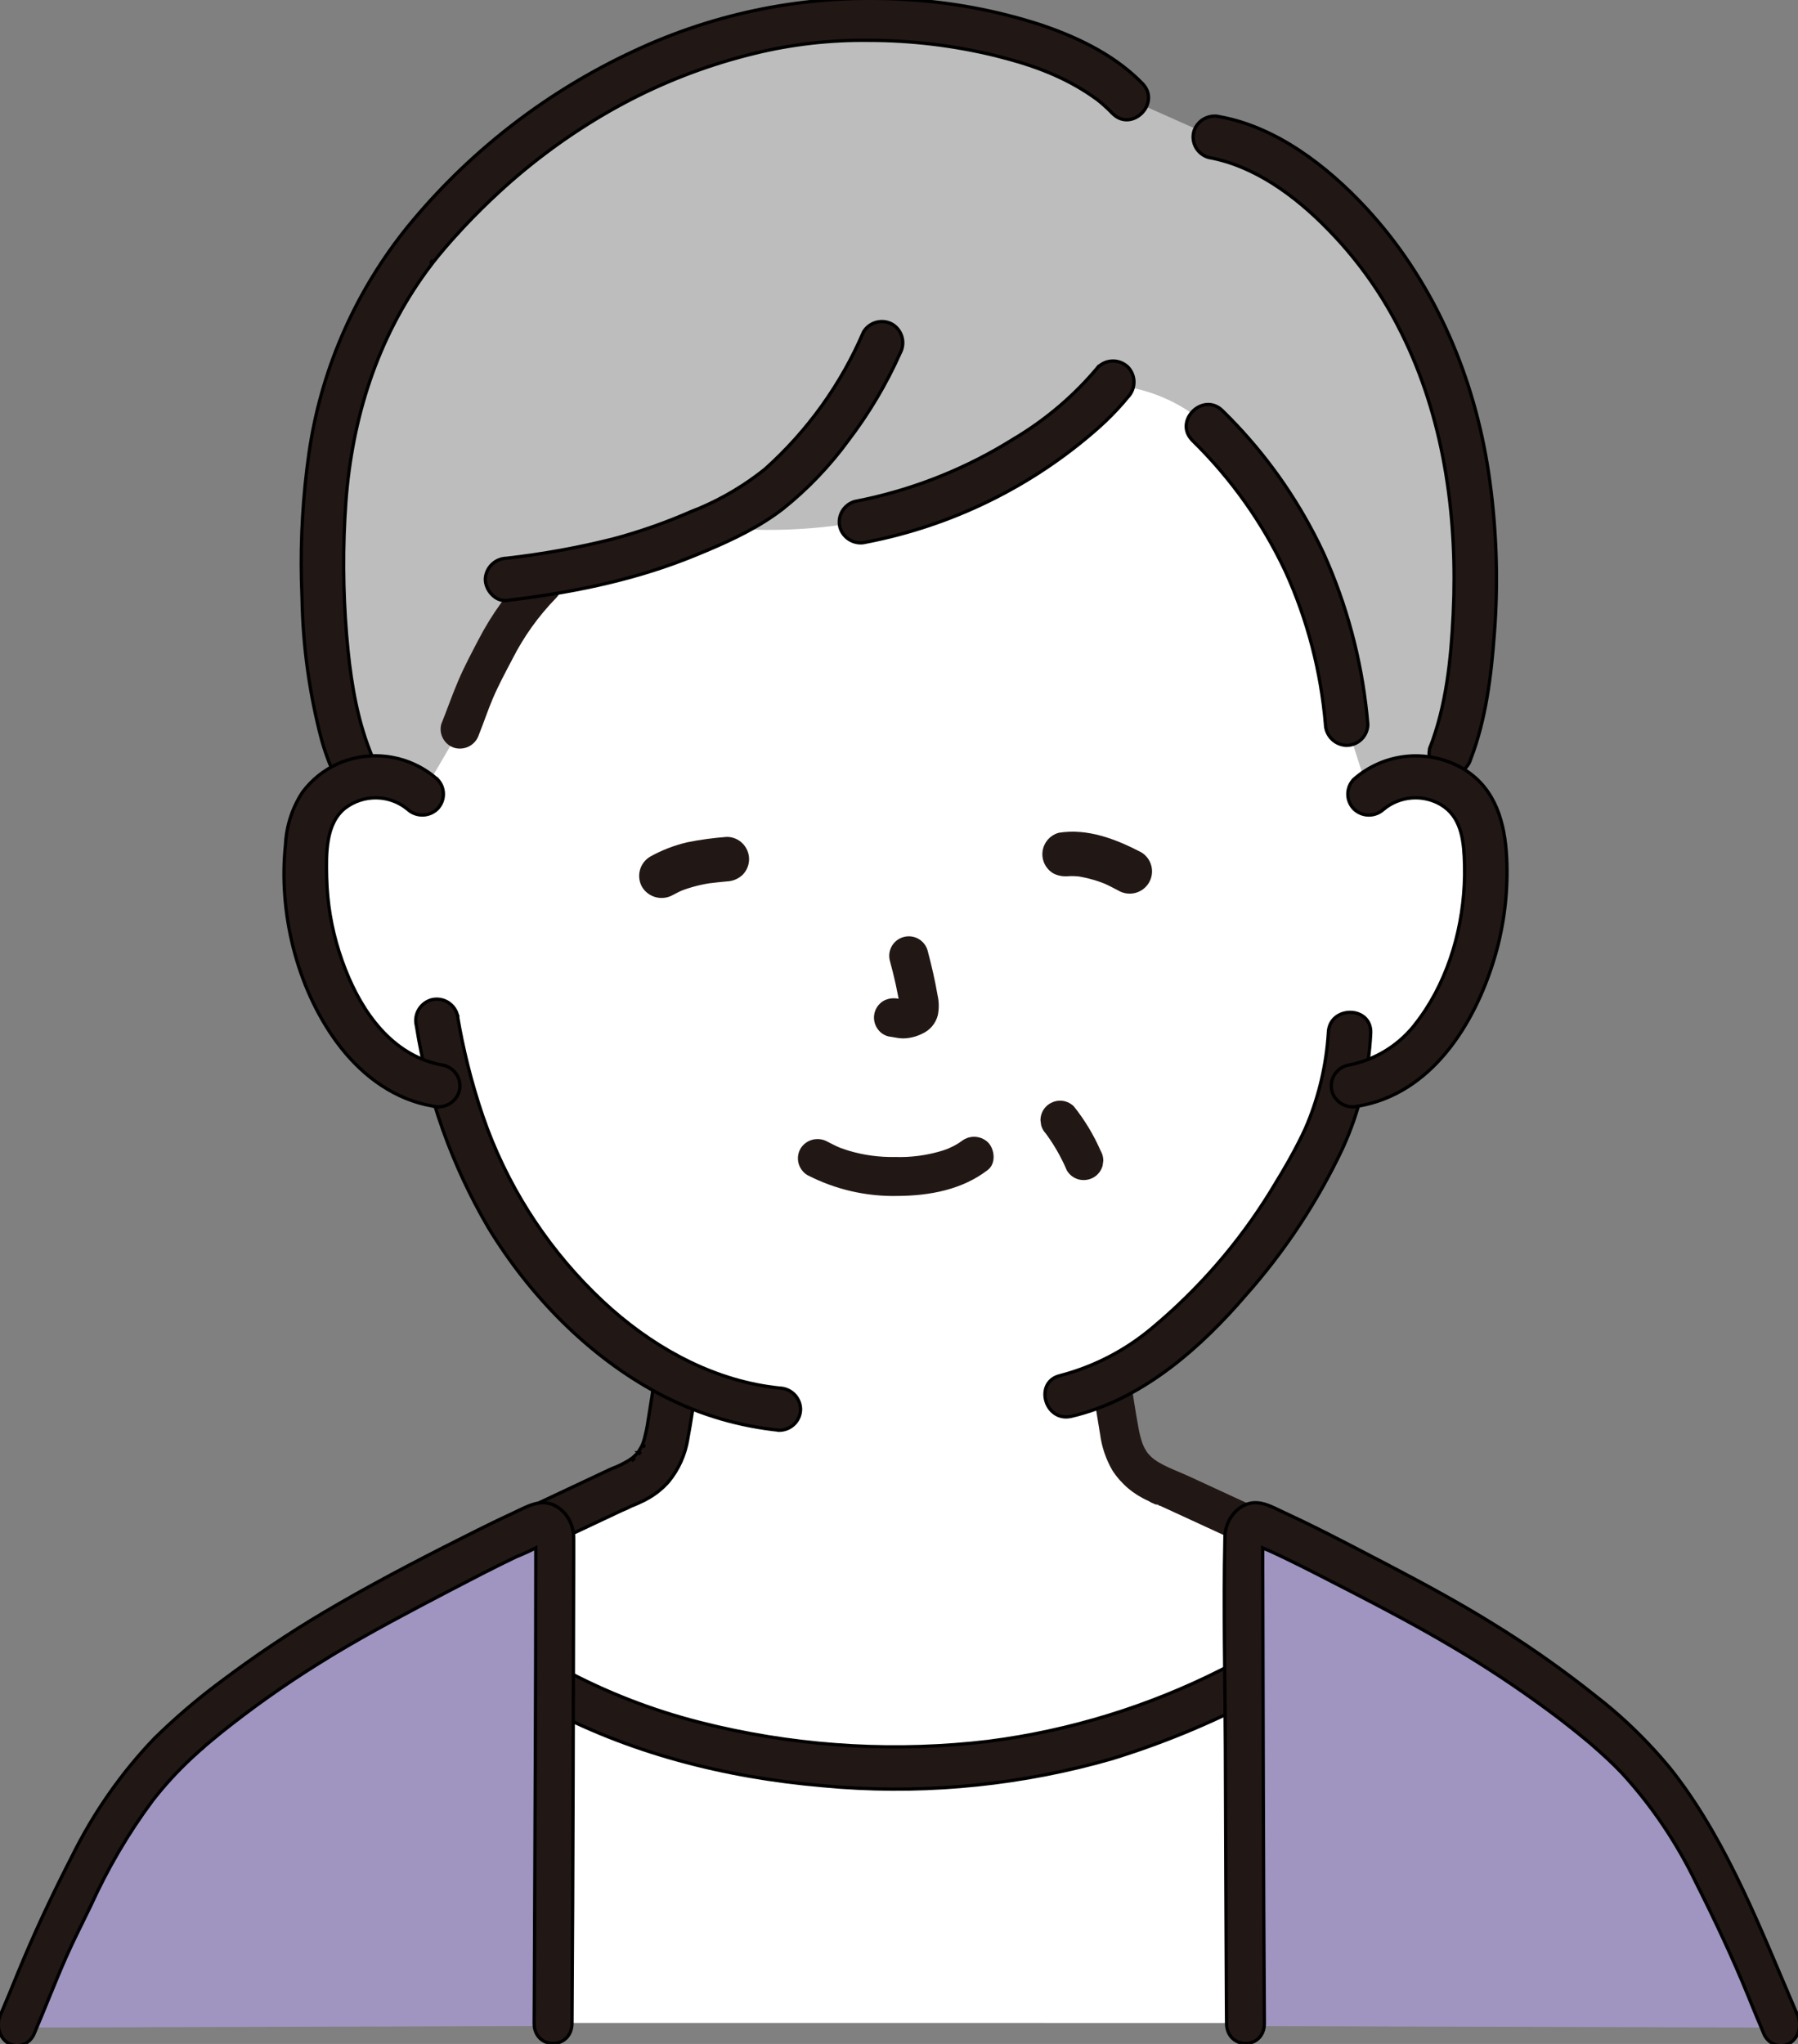
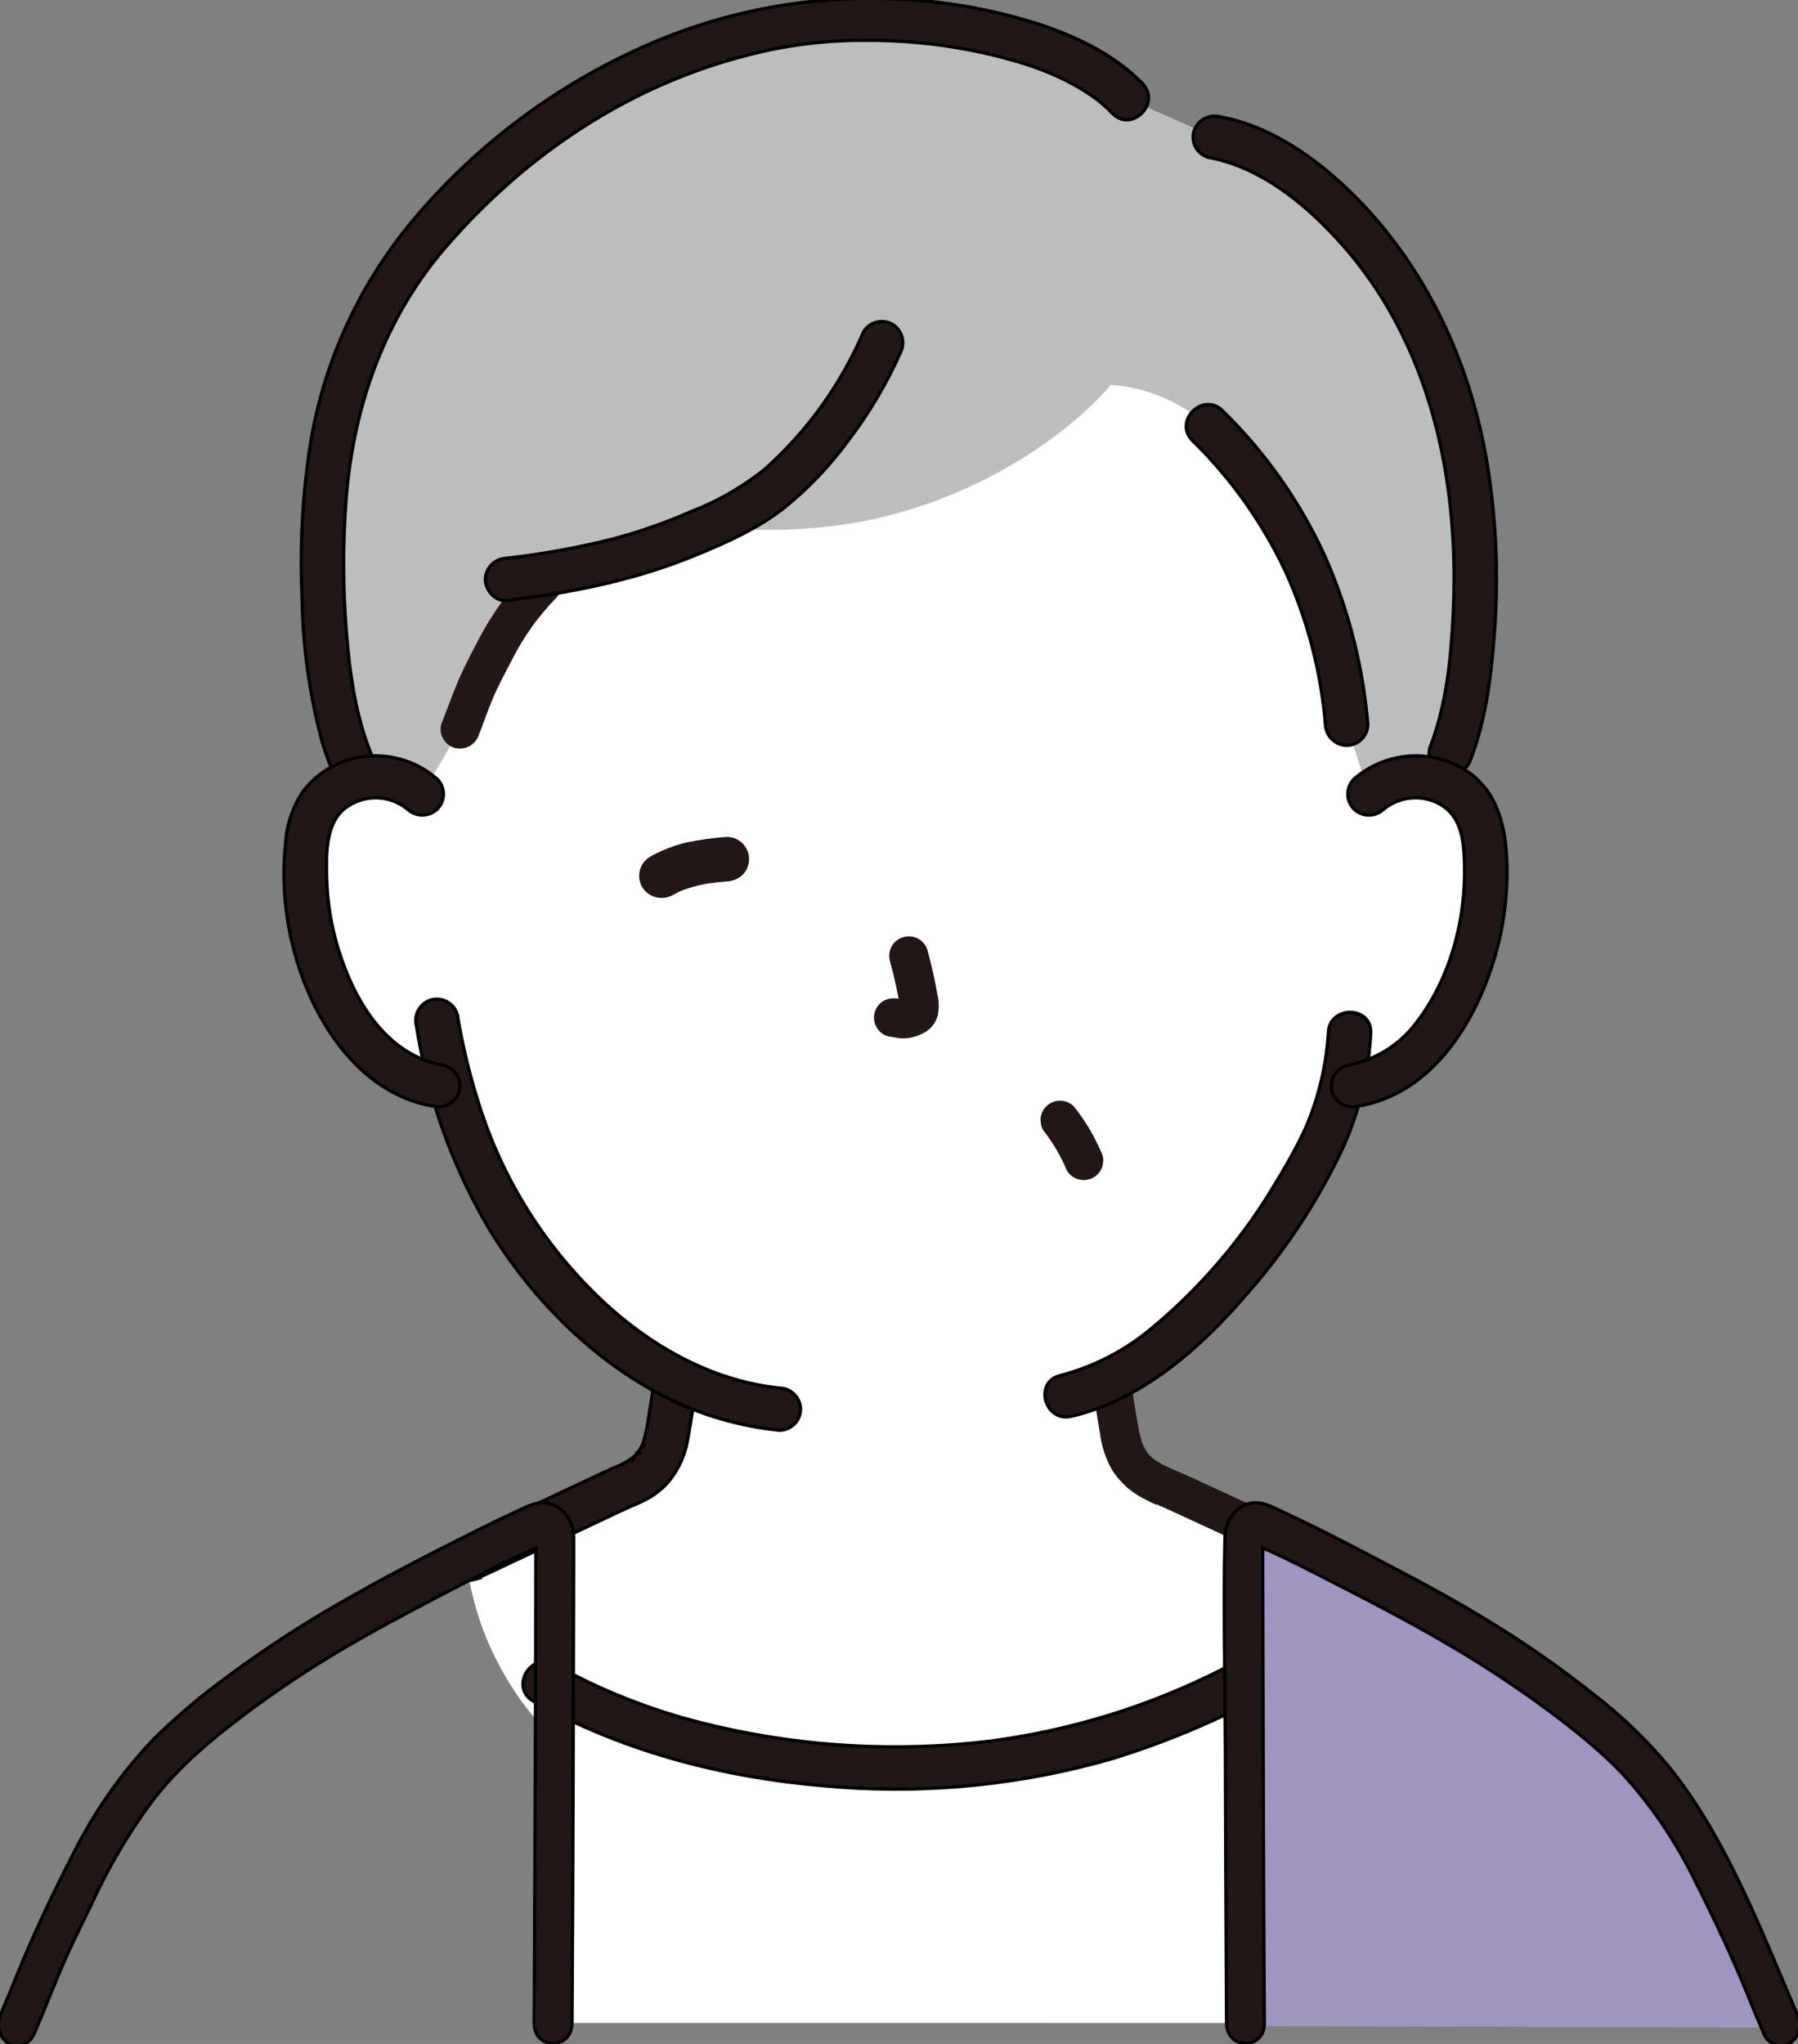
<svg xmlns="http://www.w3.org/2000/svg" width="110" height="125" viewBox="0 0 110 125" fill="none">
  <rect x="0" y="0" width="110" height="125" fill="#808080" stroke="none" />
  <g clip-path="url(#clip0_730_451)">
    <path d="M83.749 48.565C84.225 48.154 84.784 47.85 85.389 47.674C85.994 47.497 86.63 47.453 87.253 47.544C87.865 47.63 88.45 47.852 88.964 48.192C89.478 48.533 89.91 48.984 90.226 49.512C90.593 50.241 90.801 51.038 90.838 51.853C91.106 55.04 90.487 58.239 89.052 61.1C88.375 62.546 87.393 63.829 86.173 64.863C85.181 65.663 83.999 66.194 82.74 66.403C82.74 66.403 82.479 66.443 82.03 66.514C81.756 67.555 81.45 68.429 81.299 68.897C80.323 71.6 74.856 80.956 67.975 84.363C68.056 84.923 68.15 85.494 68.253 86.085C68.607 88.115 68.496 89.928 71.329 90.945C71.518 91.013 80.479 95.187 81.026 95.374C81.026 95.374 80.954 113.364 55.123 113.364C29.293 113.364 28.552 95.374 28.552 95.374C29.087 95.187 37.873 91.013 38.057 90.945C40.83 89.928 40.723 88.115 41.074 86.085C41.176 85.475 41.27 84.892 41.352 84.313C38.218 82.66 35.463 80.378 33.261 77.611C30.617 74.334 28.697 70.538 27.628 66.471C26.084 66.403 24.604 65.839 23.41 64.862C22.189 63.829 21.207 62.545 20.53 61.099C19.095 58.238 18.477 55.039 18.744 51.852C18.781 51.038 18.99 50.241 19.356 49.512C19.673 48.983 20.104 48.532 20.618 48.192C21.133 47.851 21.717 47.63 22.329 47.544C22.953 47.453 23.588 47.497 24.193 47.673C24.798 47.85 25.357 48.154 25.833 48.565C25.833 48.565 17.834 18.301 54.3 18.301C90.766 18.301 83.749 48.565 83.749 48.565Z" fill="white" />
    <path d="M30.328 93.153L36.857 90.084L36.858 90.083L37.408 89.827L37.413 89.825L37.737 89.694C38.051 89.557 38.353 89.394 38.641 89.206C38.645 89.202 38.65 89.198 38.652 89.195C38.67 89.179 38.698 89.154 38.728 89.127C38.793 89.07 38.865 89.006 38.89 88.981C38.931 88.939 38.969 88.894 39.007 88.851C39.009 88.848 39.012 88.845 39.015 88.842C39.043 88.804 39.081 88.754 39.09 88.738L39.091 88.736L39.258 88.447L39.312 88.327C39.314 88.324 39.315 88.321 39.316 88.318C39.358 88.205 39.396 88.09 39.428 87.973L39.547 87.473C39.582 87.305 39.611 87.136 39.636 86.966V86.965L39.874 85.477C39.952 84.981 40.029 84.484 40.1 83.987L40.128 83.856C40.216 83.559 40.446 83.336 40.713 83.198C40.98 83.061 41.297 83.004 41.578 83.048L41.696 83.072L41.7 83.073L41.819 83.117C42.091 83.231 42.319 83.431 42.466 83.689L42.523 83.801C42.642 84.066 42.671 84.363 42.605 84.647L42.605 84.648C42.447 85.758 42.285 86.878 42.082 87.982L42.081 87.981C41.929 88.952 41.519 89.864 40.893 90.623L40.89 90.626C40.556 91.001 40.166 91.323 39.734 91.58L39.733 91.579C39.53 91.701 39.32 91.811 39.103 91.906V91.905C38.943 91.977 38.78 92.045 38.616 92.109C38.431 92.207 38.242 92.295 38.047 92.37L34.927 93.839L31.188 95.593C30.528 95.9 29.856 96.245 29.166 96.519L29.219 96.537L28.898 96.622C28.608 96.699 28.301 96.675 28.029 96.555L27.915 96.497C27.617 96.329 27.398 96.049 27.304 95.721L27.303 95.718C27.221 95.388 27.268 95.04 27.436 94.745L27.505 94.638C27.67 94.403 27.908 94.228 28.184 94.14C28.199 94.133 28.214 94.127 28.227 94.121L28.733 93.892L30.328 93.153ZM38.677 89.189L38.656 89.197L38.712 89.278C38.724 89.267 38.747 89.245 38.776 89.219C38.772 89.214 38.769 89.21 38.764 89.206C38.747 89.193 38.73 89.188 38.718 89.186C38.697 89.183 38.681 89.188 38.677 89.189ZM39.068 88.828L39.117 88.868C39.122 88.861 39.128 88.855 39.133 88.848C39.128 88.844 39.124 88.84 39.118 88.837C39.1 88.829 39.082 88.827 39.068 88.828ZM39.34 88.407C39.341 88.408 39.342 88.41 39.343 88.411C39.349 88.417 39.363 88.423 39.375 88.43C39.376 88.427 39.378 88.425 39.379 88.423L39.34 88.407Z" fill="#211715" stroke="black" stroke-width="0.2" />
    <path d="M66.821 84.681C66.969 85.691 67.134 86.7 67.301 87.706C67.403 88.492 67.662 89.25 68.061 89.936C68.593 90.751 69.353 91.394 70.246 91.785C70.482 91.933 70.743 92.039 71.015 92.098C70.869 92.112 70.637 91.931 70.817 92.016C70.929 92.07 71.043 92.119 71.155 92.171C73.427 93.21 75.69 94.267 77.962 95.306C78.864 95.719 79.769 96.193 80.706 96.526C81.012 96.607 81.338 96.565 81.613 96.409C81.888 96.254 82.091 95.997 82.178 95.694C82.256 95.389 82.213 95.066 82.057 94.793C81.901 94.52 81.645 94.317 81.343 94.228C81.047 94.123 81.589 94.34 81.385 94.249C81.231 94.18 81.075 94.113 80.92 94.044C80.464 93.841 80.011 93.635 79.56 93.428C78.336 92.869 77.115 92.307 75.894 91.742C74.847 91.26 73.801 90.777 72.754 90.293C71.963 89.928 70.935 89.588 70.411 89.076C70.34 89.007 70.272 88.934 70.208 88.859C70.154 88.794 70.158 88.799 70.219 88.874C70.186 88.828 70.155 88.781 70.126 88.733C70.08 88.653 70.03 88.576 69.988 88.494C69.964 88.448 69.847 88.157 69.93 88.378C69.803 88.028 69.709 87.667 69.646 87.3C69.448 86.222 69.285 85.13 69.127 84.048C69.033 83.409 68.222 83.06 67.654 83.215C67.353 83.306 67.098 83.509 66.942 83.782C66.787 84.055 66.743 84.376 66.819 84.681H66.821Z" fill="#211715" />
    <path d="M61.851 2.315C57.299 1.114 52.547 0.865 47.893 1.584C40.172 2.957 33.004 6.955 27.188 13.248C24.308 16.366 20.594 21.419 19.877 30.489C19.513 35.114 19.748 42.467 21.526 46.627L21.94 47.621C22.069 47.589 22.197 47.564 22.327 47.544C22.951 47.454 23.586 47.498 24.191 47.674C24.796 47.85 25.355 48.155 25.831 48.566L28.15 44.597C28.567 43.576 28.88 42.51 29.527 41.243C30.813 38.725 31.381 37.398 33.893 35.026C36.341 34.665 38.743 34.044 41.059 33.175C41.817 32.867 42.614 32.549 43.405 32.201C46.481 32.551 49.59 32.455 52.638 31.915C60.44 30.421 65.897 26.008 67.95 23.536C70.146 23.69 72.228 24.567 73.87 26.028C78.981 31.049 81.749 37.205 82.384 44.294L83.747 48.566C84.223 48.154 84.783 47.85 85.387 47.674C85.992 47.498 86.628 47.454 87.251 47.544C87.449 47.573 87.643 47.616 87.834 47.672C89.953 45.332 91.201 34.665 89.358 26.814C87.749 19.963 84.883 15.698 81.464 12.421C79.638 10.671 76.763 8.804 74.285 8.383L68.976 6.021C67.377 4.345 64.798 3.115 61.851 2.315Z" fill="#BDBDBD" />
    <path d="M76.332 123.718C76.295 118.649 76.258 109.824 76.238 102.79C69.524 106.261 63.14 108.104 54.716 108.104C47.172 108.104 39.53 106.455 33.345 102.956C33.323 109.964 33.287 118.689 33.25 123.717L76.332 123.718Z" fill="white" />
    <path d="M75.631 101.658C76.32 101.387 76.952 101.748 77.254 102.262C77.415 102.536 77.487 102.862 77.424 103.171C77.36 103.483 77.158 103.768 76.791 103.957L76.79 103.956C73.987 105.422 71.055 106.628 68.029 107.559L68.027 107.56C62.64 109.108 57.022 109.696 51.435 109.3L50.317 109.207C44.351 108.694 38.417 107.188 33.137 104.318L32.628 104.036C32.268 103.833 32.074 103.538 32.014 103.221C31.954 102.906 32.027 102.577 32.188 102.302C32.35 102.027 32.602 101.8 32.908 101.693C33.217 101.586 33.574 101.602 33.934 101.805L34.46 102.093C37.103 103.51 39.911 104.6 42.821 105.339L43.904 105.602C49.331 106.85 54.936 107.153 60.472 106.495L61.455 106.357C66.361 105.613 71.107 104.047 75.491 101.722L75.492 101.721L75.631 101.658Z" fill="#211715" stroke="black" stroke-width="0.2" />
    <path d="M109 124C108.034 121.754 107.212 119.429 106.101 117.262C105.118 115.345 103.307 110.745 99.617 107.071C97.663 105.125 92.86 101.18 85.539 97.352C82.96 96.002 79.745 94.232 77.027 93.056C76.912 93.007 76.788 92.99 76.666 93.006C76.544 93.022 76.428 93.072 76.327 93.15C76.226 93.229 76.143 93.334 76.086 93.456C76.029 93.578 76 93.714 76 93.852C76 99.084 76.052 116.027 76.102 123.907L109 124Z" fill="#A095C1" />
-     <path d="M0 124C0.965 121.753 1.788 119.429 2.9 117.262C3.883 115.345 5.694 110.744 9.385 107.071C11.339 105.125 16.142 101.179 23.462 97.351C26.041 96.002 29.255 94.232 31.974 93.056C32.088 93.007 32.212 92.99 32.334 93.006C32.456 93.022 32.572 93.072 32.673 93.15C32.774 93.229 32.857 93.334 32.914 93.456C32.971 93.578 33 93.714 33 93.852C33 99.084 32.949 116.027 32.898 123.907L0 124Z" fill="#A095C1" />
    <path d="M76.414 91.95C76.77 91.856 77.118 91.905 77.449 92.012C77.824 92.132 78.194 92.332 78.53 92.487L79.633 93.007C80.731 93.536 81.82 94.091 82.903 94.655L85.034 95.767C87.163 96.883 89.282 98.028 91.341 99.307L92.145 99.81C94.014 101 95.828 102.295 97.58 103.689L98.197 104.179C99.42 105.177 100.567 106.286 101.626 107.494L102.148 108.106L102.149 108.108L102.473 108.521C105.76 112.809 107.765 118.119 109.924 123.131L109.927 123.132L109.953 123.184C110.081 123.44 110.126 123.735 110.085 124.021L110.062 124.144C109.985 124.467 109.8 124.747 109.54 124.925L109.538 124.927C109.305 125.076 109.033 125.131 108.769 125.084L108.655 125.058C108.357 124.971 108.104 124.758 107.949 124.469L107.945 124.461V124.46C107.775 124.065 107.609 123.668 107.444 123.27L106.955 122.073C105.991 119.705 104.904 117.407 103.761 115.138L103.76 115.136C102.561 112.654 101.029 110.392 99.219 108.427V108.426C98.656 107.837 98.06 107.29 97.451 106.761V106.76C97.436 106.746 97.426 106.738 97.42 106.732C97.418 106.731 97.416 106.73 97.415 106.729L97.413 106.727L97.346 106.669V106.668L97.082 106.447L96.562 106.02C96.362 105.858 96.16 105.697 95.958 105.538L95.349 105.066C93.508 103.673 91.608 102.381 89.655 101.194L88.814 100.692C86.803 99.501 84.742 98.409 82.671 97.341L80.599 96.278C80.257 96.102 79.913 95.928 79.569 95.757L78.533 95.25C78.22 95.1 77.907 94.953 77.592 94.811V94.81C77.477 94.768 77.364 94.722 77.253 94.67V95.812L77.289 109.576L77.314 116.655C77.325 119.014 77.338 121.374 77.353 123.732L77.348 123.88C77.32 124.213 77.189 124.475 76.998 124.659C76.781 124.869 76.491 124.972 76.203 124.972C75.916 124.971 75.626 124.868 75.406 124.659C75.213 124.475 75.078 124.214 75.046 123.881L75.039 123.733L75.03 122.276C75.017 119.722 75.005 117.167 74.994 114.612L74.966 106.949C74.952 102.68 74.845 98.385 74.938 94.112C74.928 93.653 75.05 93.201 75.286 92.821L75.379 92.683C75.608 92.37 75.914 92.133 76.261 92V91.999L76.414 91.95Z" fill="#211715" stroke="black" stroke-width="0.2" />
    <path d="M32.581 92.011C32.96 91.89 33.36 91.844 33.77 91.997H33.772L33.918 92.061C34.253 92.223 34.54 92.486 34.748 92.819C34.984 93.199 35.106 93.651 35.097 94.11V95.161L35.062 108.988L35.035 116.359L34.995 123.731C34.992 124.136 34.849 124.447 34.628 124.657C34.408 124.866 34.117 124.969 33.829 124.969C33.541 124.969 33.252 124.865 33.034 124.656C32.815 124.446 32.675 124.133 32.678 123.729L32.687 122.327L32.749 107.599L32.77 101.16C32.775 99.014 32.778 96.868 32.779 94.722V94.664C32.383 94.866 31.98 95.05 31.57 95.214C30.879 95.545 30.192 95.889 29.507 96.238L27.452 97.303C25.061 98.556 22.675 99.802 20.357 101.203L19.369 101.813C17.327 103.09 15.35 104.493 13.45 106.018L13.451 106.019L12.892 106.48L12.63 106.701C12.606 106.721 12.569 106.753 12.538 106.779L12.523 106.793L12.523 106.792C12.522 106.793 12.521 106.794 12.521 106.795C12.393 106.906 12.265 107.018 12.139 107.132L11.722 107.512C10.852 108.321 10.041 109.206 9.3 110.161L9.301 110.162C7.848 112.121 6.595 114.254 5.566 116.522L5.565 116.524C5.184 117.32 4.786 118.1 4.411 118.893L4.045 119.691C3.699 120.476 3.371 121.272 3.046 122.07C2.721 122.868 2.396 123.667 2.056 124.458L2.055 124.462L2.051 124.468C1.915 124.721 1.705 124.916 1.454 125.019L1.344 125.058C1.045 125.144 0.727 125.097 0.461 124.927L0.458 124.925C0.232 124.769 0.061 124.534 -0.028 124.262L-0.062 124.143C-0.137 123.82 -0.1 123.477 0.045 123.184C0.397 122.367 0.732 121.542 1.069 120.716L1.449 119.804C2.347 117.682 3.338 115.607 4.382 113.571C5.717 110.866 7.429 108.414 9.455 106.306L9.457 106.303L9.959 105.82C11.139 104.705 12.379 103.67 13.672 102.721C15.653 101.236 17.7 99.866 19.807 98.615L20.713 98.086C23.513 96.468 26.396 94.99 29.273 93.554L30.382 93.01C30.753 92.832 31.125 92.656 31.499 92.484L32.026 92.234C32.208 92.15 32.394 92.07 32.581 92.011Z" fill="#211715" stroke="black" stroke-width="0.2" />
    <path d="M73.766 7.216C74.036 7.096 74.34 7.068 74.629 7.139L74.628 7.14C78.113 7.771 81.212 10.182 83.548 12.692L83.93 13.113C87.838 17.499 90.196 23.103 91.068 28.876L91.155 29.488C91.541 32.349 91.647 35.24 91.469 38.121L91.425 38.738C91.235 41.304 90.914 44 89.974 46.432L89.975 46.433C89.89 46.717 89.71 46.964 89.469 47.134L89.361 47.201C89.065 47.369 88.715 47.417 88.385 47.334L88.382 47.333C88.093 47.251 87.843 47.073 87.672 46.831L87.602 46.724C87.433 46.427 87.388 46.075 87.476 45.745L87.479 45.734L87.573 45.77L87.48 45.734C88.486 43.139 88.772 40.324 88.905 37.566L88.946 36.433C89.081 30.756 88.157 24.997 85.517 19.925V19.924C84.388 17.74 82.934 15.739 81.206 13.987V13.986C79.244 11.984 76.761 10.142 73.962 9.634H73.955L73.941 9.63C73.653 9.548 73.403 9.37 73.231 9.128L73.163 9.021C72.994 8.723 72.948 8.372 73.037 8.042L73.038 8.039L73.081 7.92C73.194 7.648 73.394 7.419 73.653 7.272L73.766 7.216Z" fill="#211715" stroke="black" stroke-width="0.2" />
    <path d="M73.83 24.739C74.155 24.714 74.493 24.823 74.787 25.112L75.263 25.588C77.459 27.829 79.284 30.402 80.674 33.21L80.965 33.815L80.966 33.817L81.239 34.44C82.572 37.571 83.396 40.894 83.681 44.285L83.683 44.294L83.675 44.422C83.648 44.675 83.547 44.914 83.386 45.11L83.3 45.204C83.057 45.446 82.729 45.582 82.387 45.585H82.383V45.584C82.085 45.576 81.8 45.47 81.572 45.283L81.478 45.198C81.238 44.958 81.097 44.635 81.089 44.296V44.295C80.815 41.066 79.99 37.907 78.648 34.954V34.953C77.245 31.967 75.316 29.254 72.955 26.942L72.926 26.913V26.908C72.655 26.625 72.551 26.302 72.574 25.99C72.598 25.67 72.753 25.369 72.979 25.145C73.205 24.92 73.508 24.764 73.83 24.739Z" fill="#211715" stroke="black" stroke-width="0.2" />
-     <path d="M68.093 22.078C68.393 22.078 68.683 22.181 68.914 22.367L69.01 22.452L69.012 22.454L69.095 22.551C69.276 22.783 69.375 23.07 69.375 23.366C69.375 23.705 69.245 24.031 69.012 24.277C68.586 24.797 68.127 25.29 67.641 25.754L67.143 26.21C63.132 29.746 58.241 32.145 52.982 33.158L52.983 33.159C52.693 33.233 52.389 33.206 52.118 33.086L52.005 33.028C51.708 32.861 51.487 32.585 51.39 32.259L51.389 32.256C51.301 31.926 51.347 31.575 51.516 31.278L51.585 31.17C51.757 30.928 52.006 30.75 52.294 30.668L52.303 30.666L52.945 30.534C56.144 29.84 59.2 28.599 61.977 26.864L61.979 26.862L62.346 26.641C64.168 25.513 65.797 24.102 67.17 22.459L67.176 22.451L67.245 22.523L67.177 22.452C67.421 22.212 67.75 22.078 68.093 22.078Z" fill="#211715" stroke="black" stroke-width="0.2" />
    <path d="M32.323 34.893C31.109 36.142 30.084 37.56 29.282 39.104C28.855 39.922 28.417 40.743 28.052 41.591C27.671 42.476 27.359 43.387 26.998 44.28C26.916 44.585 26.957 44.909 27.114 45.184C27.27 45.458 27.529 45.66 27.834 45.746C28.14 45.822 28.463 45.778 28.737 45.623C29.011 45.468 29.215 45.214 29.305 44.913C29.597 44.19 29.85 43.424 30.148 42.723C30.5 41.898 30.932 41.101 31.348 40.306C32.042 38.936 32.941 37.679 34.015 36.578C35.087 35.476 33.397 33.789 32.323 34.893Z" fill="#211715" />
    <path d="M53.746 19.68C53.998 19.64 54.256 19.675 54.489 19.779L54.603 19.837L54.606 19.839L54.71 19.911C54.944 20.09 55.113 20.343 55.188 20.63L55.214 20.753C55.261 21.04 55.21 21.335 55.071 21.594L55.072 21.595C54.224 23.495 53.157 25.289 51.893 26.944L51.894 26.945C50.755 28.501 49.415 29.9 47.91 31.107L47.909 31.108C46.495 32.203 44.893 32.969 43.264 33.658L42.564 33.949C39.075 35.385 35.461 36.151 31.744 36.63L30.999 36.723C30.636 36.766 30.308 36.594 30.075 36.344C29.842 36.094 29.692 35.753 29.692 35.432V35.429L29.701 35.303C29.738 35.011 29.871 34.738 30.081 34.528L30.175 34.443C30.403 34.256 30.687 34.148 30.985 34.14C33.178 33.893 35.353 33.499 37.493 32.963L38.095 32.797C39.496 32.394 40.87 31.9 42.206 31.318L42.21 31.316L42.827 31.067C44.253 30.458 45.59 29.658 46.801 28.688C49.397 26.366 51.452 23.508 52.822 20.312L52.828 20.3L52.83 20.295C53.006 20.003 53.291 19.792 53.621 19.706L53.746 19.68Z" fill="#211715" stroke="black" stroke-width="0.2" />
    <path d="M39.229 2.918C44.294 0.629 49.851 -0.386 55.407 -0.031L55.407 -0.03C58.202 0.13 60.966 0.645 63.63 1.504H63.631L64.058 1.651C66.191 2.407 68.303 3.466 69.897 5.111L69.996 5.225C70.208 5.493 70.286 5.79 70.262 6.074C70.235 6.397 70.078 6.698 69.852 6.923C69.626 7.148 69.326 7.303 69.006 7.324C68.724 7.343 68.432 7.258 68.171 7.038L68.061 6.936C67.969 6.841 67.876 6.749 67.781 6.658L67.49 6.393C67.397 6.311 67.316 6.242 67.249 6.188L67.095 6.07C65.438 4.86 63.637 4.143 61.685 3.607L60.839 3.388C58.318 2.777 55.732 2.468 53.137 2.468H53.136C50.788 2.439 48.446 2.706 46.167 3.263L45.712 3.378C43.091 4.051 40.561 5.034 38.176 6.306L37.701 6.563C35.273 7.911 33.005 9.525 30.939 11.375L30.529 11.748C29.78 12.437 29.055 13.153 28.359 13.895L27.672 14.646C27.529 14.806 27.387 14.969 27.247 15.133L26.832 15.629C26.743 15.736 26.655 15.845 26.571 15.953V15.954C26.552 15.978 26.506 16.035 26.477 16.072L26.099 16.576C23.075 20.717 21.54 25.576 21.161 30.695C20.965 33.396 20.979 36.108 21.203 38.807L21.29 39.758C21.515 41.98 21.911 44.22 22.774 46.272L22.796 46.325L22.791 46.33C22.903 46.651 22.824 46.989 22.653 47.265C22.471 47.555 22.18 47.79 21.871 47.875L21.868 47.876C21.538 47.955 21.19 47.905 20.895 47.738C20.602 47.573 20.383 47.304 20.28 46.984L20.111 46.56C19.947 46.132 19.803 45.698 19.678 45.258V45.256C18.932 42.428 18.529 39.52 18.478 36.597L18.441 35.484C18.383 32.888 18.537 30.291 18.902 27.718V27.717L18.975 27.24C19.764 22.322 21.834 17.693 24.983 13.815L25.335 13.392C29.002 9.049 33.576 5.551 38.74 3.144L39.229 2.918ZM26.415 15.988L26.453 16.018C26.444 16.005 26.432 15.993 26.418 15.983C26.373 16.041 26.341 16.085 26.415 15.988Z" fill="#211715" stroke="black" stroke-width="0.2" />
    <path d="M82.599 61.911C82.919 61.911 83.24 62.013 83.479 62.223C83.721 62.435 83.873 62.752 83.861 63.163V63.164C83.743 65.611 83.157 68.014 82.135 70.242V70.243C80.596 73.505 78.594 76.531 76.195 79.231L76.196 79.231C73.499 82.367 70.066 85.42 65.944 86.518L65.543 86.617C64.728 86.807 64.151 86.273 63.981 85.66C63.896 85.353 63.91 85.018 64.05 84.733C64.175 84.482 64.394 84.276 64.717 84.166L64.861 84.125C66.921 83.587 68.834 82.599 70.463 81.233L71.027 80.753C73.822 78.324 76.206 75.462 78.087 72.274L78.088 72.272L78.383 71.785C78.675 71.296 78.957 70.8 79.224 70.298C79.379 70.002 79.533 69.707 79.677 69.408L79.859 69.018L79.948 68.807C79.953 68.794 79.958 68.783 79.961 68.777C79.961 68.777 79.961 68.775 79.962 68.774C79.962 68.774 79.964 68.771 79.966 68.768C79.966 68.767 79.967 68.765 79.969 68.763C79.969 68.762 79.97 68.759 79.972 68.756C80.71 66.972 81.149 65.079 81.268 63.152C81.282 62.743 81.453 62.43 81.704 62.221C81.954 62.013 82.28 61.911 82.599 61.911Z" fill="#211715" stroke="black" stroke-width="0.2" />
    <path d="M26.507 61.121C26.8 61.073 27.103 61.126 27.363 61.273L27.472 61.342C27.68 61.488 27.841 61.692 27.935 61.929L27.975 62.05L27.979 62.06H27.978C28.327 64.158 28.847 66.224 29.531 68.237L29.821 69.043C31.332 73.044 33.745 76.651 36.878 79.583L37.446 80.097C40.331 82.626 43.859 84.491 47.691 84.888H47.691C48.029 84.897 48.351 85.035 48.59 85.273L48.676 85.367C48.864 85.595 48.971 85.88 48.978 86.177V86.18C48.976 86.479 48.871 86.767 48.682 86.996L48.595 87.09C48.352 87.331 48.025 87.469 47.682 87.471H47.671V87.47C45.251 87.223 42.898 86.538 40.729 85.449L40.297 85.226C35.996 82.94 32.368 79.191 29.868 75.061L29.867 75.061C27.646 71.26 26.157 67.08 25.475 62.735L25.449 62.61C25.405 62.319 25.46 62.019 25.608 61.761L25.675 61.654C25.845 61.413 26.093 61.235 26.379 61.149L26.382 61.148L26.507 61.121Z" fill="#211715" stroke="black" stroke-width="0.2" />
    <path d="M86.253 46.237C87.364 46.167 88.472 46.421 89.443 46.97H89.444L89.63 47.083C91.507 48.279 92.065 50.321 92.175 52.418L92.191 52.821C92.243 54.703 92.006 56.581 91.489 58.392L91.373 58.778C90.153 62.718 87.53 66.901 83.081 67.65L83.082 67.651C82.793 67.724 82.489 67.696 82.219 67.576L82.105 67.519C81.846 67.372 81.644 67.143 81.533 66.87L81.491 66.751L81.49 66.748C81.401 66.418 81.446 66.066 81.616 65.769L81.684 65.661C81.856 65.419 82.106 65.242 82.395 65.16L82.405 65.157C84.136 64.849 85.68 63.884 86.711 62.465L86.713 62.464L86.9 62.211C88.678 59.742 89.561 56.56 89.602 53.525L89.599 52.899C89.566 51.554 89.451 50.149 88.365 49.352L88.134 49.2C87.662 48.928 87.127 48.788 86.584 48.791L86.352 48.801C85.731 48.852 85.14 49.091 84.659 49.485L84.658 49.484C84.412 49.716 84.088 49.847 83.749 49.847C83.408 49.847 83.08 49.715 82.834 49.48L82.832 49.477C82.592 49.234 82.457 48.907 82.457 48.565C82.457 48.224 82.592 47.896 82.832 47.652L82.837 47.648L82.904 47.723L82.838 47.648C83.731 46.864 84.848 46.377 86.032 46.256L86.253 46.237Z" fill="#211715" stroke="black" stroke-width="0.2" />
    <path d="M21.317 46.466C22.183 46.204 23.101 46.151 23.994 46.315L24.374 46.397C25.239 46.616 26.04 47.036 26.714 47.623H26.724L26.753 47.653C26.993 47.897 27.128 48.224 27.128 48.565C27.128 48.907 26.993 49.235 26.753 49.478L26.751 49.48C26.505 49.714 26.177 49.845 25.836 49.845C25.498 49.845 25.173 49.716 24.927 49.485L24.72 49.331C24.295 49.039 23.803 48.858 23.289 48.807L23.032 48.792C22.339 48.781 21.663 49.004 21.113 49.424C20.518 49.895 20.226 50.587 20.088 51.349C19.95 52.112 19.969 52.934 19.984 53.655L20.012 54.302C20.107 55.808 20.412 57.294 20.918 58.719L21.124 59.274C22.172 61.95 23.975 64.469 26.874 65.1L27.179 65.158L27.19 65.16L27.163 65.254L27.19 65.161C27.519 65.255 27.799 65.473 27.968 65.769L28.026 65.884C28.146 66.154 28.171 66.459 28.094 66.748L28.093 66.752C28.006 67.036 27.826 67.28 27.584 67.449L27.477 67.518C27.181 67.685 26.832 67.733 26.502 67.652V67.651C24.187 67.261 22.279 65.869 20.866 64.079L20.59 63.716C18.138 60.366 17.029 55.757 17.466 51.659C17.52 50.525 17.874 49.425 18.491 48.47L18.494 48.465L18.738 48.158C19.331 47.463 20.09 46.923 20.948 46.591H20.948L21.317 46.466Z" fill="#211715" stroke="black" stroke-width="0.2" />
-     <path d="M49.41 71.873C51.113 72.749 53.01 73.184 54.927 73.14C56.876 73.127 58.876 72.757 60.44 71.543C60.95 71.147 60.857 70.274 60.44 69.859C60.212 69.642 59.909 69.522 59.594 69.522C59.279 69.522 58.976 69.642 58.748 69.859C59.093 69.59 58.766 69.836 58.677 69.892C58.564 69.965 58.447 70.032 58.328 70.094C58.257 70.131 57.867 70.303 58.134 70.195C57.975 70.259 57.815 70.318 57.652 70.37C56.711 70.66 55.727 70.791 54.743 70.757C53.803 70.775 52.867 70.649 51.965 70.385C51.788 70.332 51.616 70.269 51.442 70.21C51.385 70.19 51.33 70.167 51.273 70.144C51.566 70.252 51.309 70.16 51.254 70.134C51.037 70.033 50.827 69.927 50.613 69.816C50.337 69.663 50.013 69.622 49.708 69.701C49.403 69.78 49.141 69.974 48.976 70.241C48.819 70.515 48.776 70.839 48.855 71.143C48.935 71.448 49.132 71.709 49.403 71.872L49.41 71.873Z" fill="#211715" />
    <path d="M54.443 58.769C54.704 59.705 54.912 60.655 55.068 61.614L55.025 61.297C55.044 61.428 55.047 61.559 55.035 61.69L55.078 61.374C55.07 61.434 55.055 61.493 55.035 61.55L55.156 61.266C55.139 61.305 55.118 61.343 55.094 61.379L55.28 61.138C55.253 61.172 55.222 61.203 55.187 61.23L55.429 61.044C55.357 61.088 55.281 61.128 55.203 61.163L55.489 61.043C55.367 61.095 55.239 61.132 55.107 61.153L55.425 61.111C55.306 61.125 55.186 61.125 55.067 61.111L55.386 61.153C55.25 61.135 55.118 61.102 54.983 61.084C54.671 61.011 54.343 61.054 54.061 61.204C53.787 61.364 53.588 61.625 53.508 61.931C53.428 62.237 53.473 62.562 53.633 62.834C53.709 62.969 53.812 63.087 53.934 63.181C54.057 63.275 54.198 63.343 54.348 63.382C54.632 63.42 54.907 63.492 55.195 63.505C55.618 63.508 56.035 63.41 56.412 63.221C56.647 63.118 56.855 62.964 57.021 62.769C57.187 62.575 57.307 62.346 57.372 62.099C57.456 61.69 57.452 61.267 57.358 60.86C57.203 59.944 56.99 59.035 56.752 58.137C56.668 57.832 56.466 57.573 56.19 57.417C55.914 57.261 55.587 57.221 55.281 57.305C54.975 57.389 54.715 57.59 54.558 57.865C54.401 58.14 54.361 58.466 54.445 58.77L54.443 58.769Z" fill="#211715" />
    <path d="M64.006 69.349L64.03 69.38L63.843 69.139C64.42 69.889 64.899 70.709 65.269 71.58C65.426 71.848 65.683 72.045 65.984 72.128C66.295 72.21 66.627 72.167 66.906 72.007C67.175 71.85 67.372 71.594 67.456 71.295L67.499 70.979C67.499 70.767 67.443 70.559 67.335 70.377C66.911 69.405 66.36 68.493 65.698 67.663C65.587 67.553 65.455 67.465 65.31 67.405C65.165 67.345 65.009 67.314 64.852 67.314C64.535 67.317 64.231 67.442 64.006 67.663C63.782 67.887 63.656 68.19 63.655 68.506L63.698 68.823C63.753 69.022 63.859 69.203 64.006 69.349Z" fill="#211715" />
    <path d="M41.157 54.74C41.4 54.607 41.649 54.485 41.904 54.377L41.578 54.515C42.256 54.246 42.967 54.065 43.692 53.978L43.328 54.027C43.704 53.978 44.082 53.942 44.46 53.905C44.821 53.894 45.165 53.752 45.427 53.506C45.684 53.251 45.828 52.904 45.828 52.543C45.828 52.182 45.684 51.836 45.427 51.58C45.301 51.452 45.151 51.351 44.984 51.283C44.818 51.214 44.64 51.18 44.46 51.182C43.649 51.241 42.843 51.351 42.047 51.511C41.253 51.697 40.488 51.992 39.776 52.389C39.466 52.573 39.24 52.872 39.148 53.22C39.057 53.569 39.106 53.939 39.286 54.252C39.474 54.558 39.774 54.78 40.122 54.871C40.471 54.962 40.842 54.915 41.157 54.74Z" fill="#211715" />
-     <path d="M65.504 53.555L65.541 53.549L65.178 53.597C65.535 53.564 65.896 53.576 66.25 53.633L65.887 53.584C66.565 53.687 67.226 53.88 67.853 54.157L67.526 54.02C67.835 54.152 68.127 54.312 68.423 54.466C68.736 54.648 69.109 54.699 69.46 54.608C69.811 54.516 70.111 54.289 70.294 53.977C70.477 53.665 70.528 53.294 70.436 52.944C70.344 52.595 70.117 52.296 69.803 52.114C68.257 51.315 66.551 50.647 64.775 50.929C64.431 51.023 64.138 51.248 63.958 51.555C63.867 51.709 63.808 51.88 63.783 52.057C63.759 52.234 63.77 52.414 63.816 52.587C63.861 52.761 63.94 52.923 64.049 53.065C64.158 53.208 64.293 53.328 64.448 53.418C64.773 53.584 65.145 53.632 65.502 53.555H65.504Z" fill="#211715" />
  </g>
  <defs>
    <clipPath id="clip0_730_451">
      <rect width="110" height="125" fill="white" />
    </clipPath>
  </defs>
</svg>